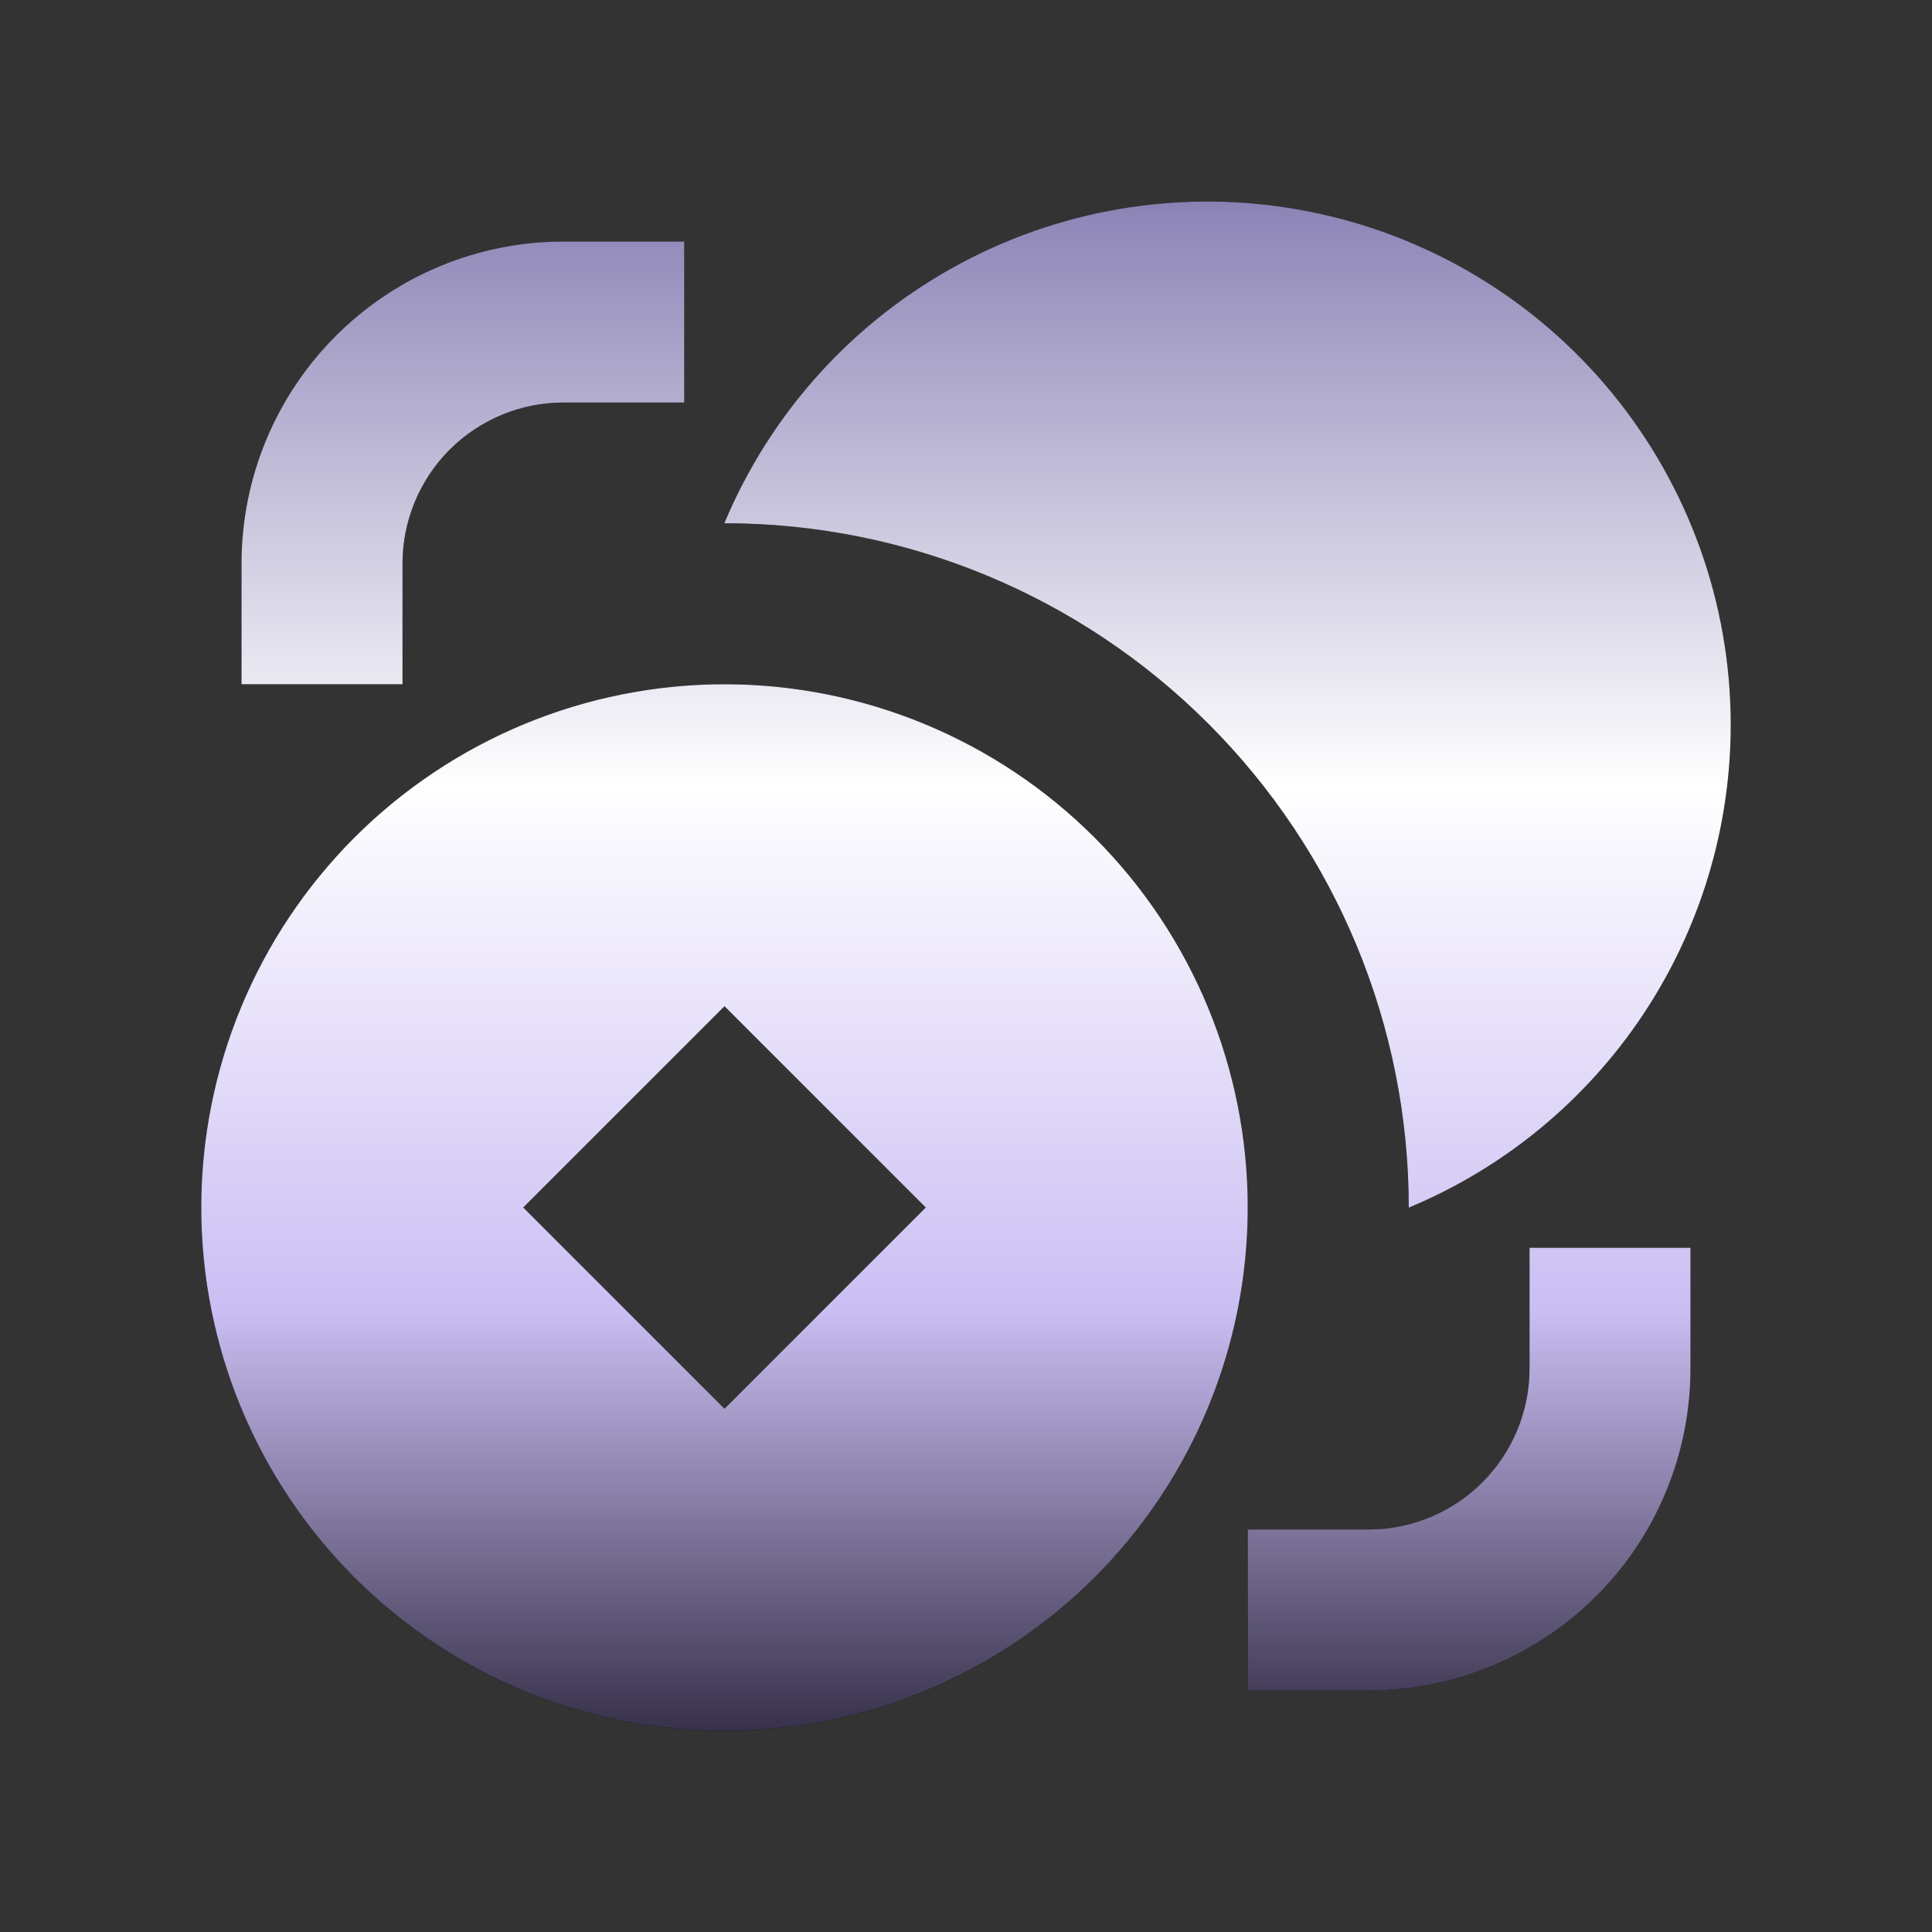
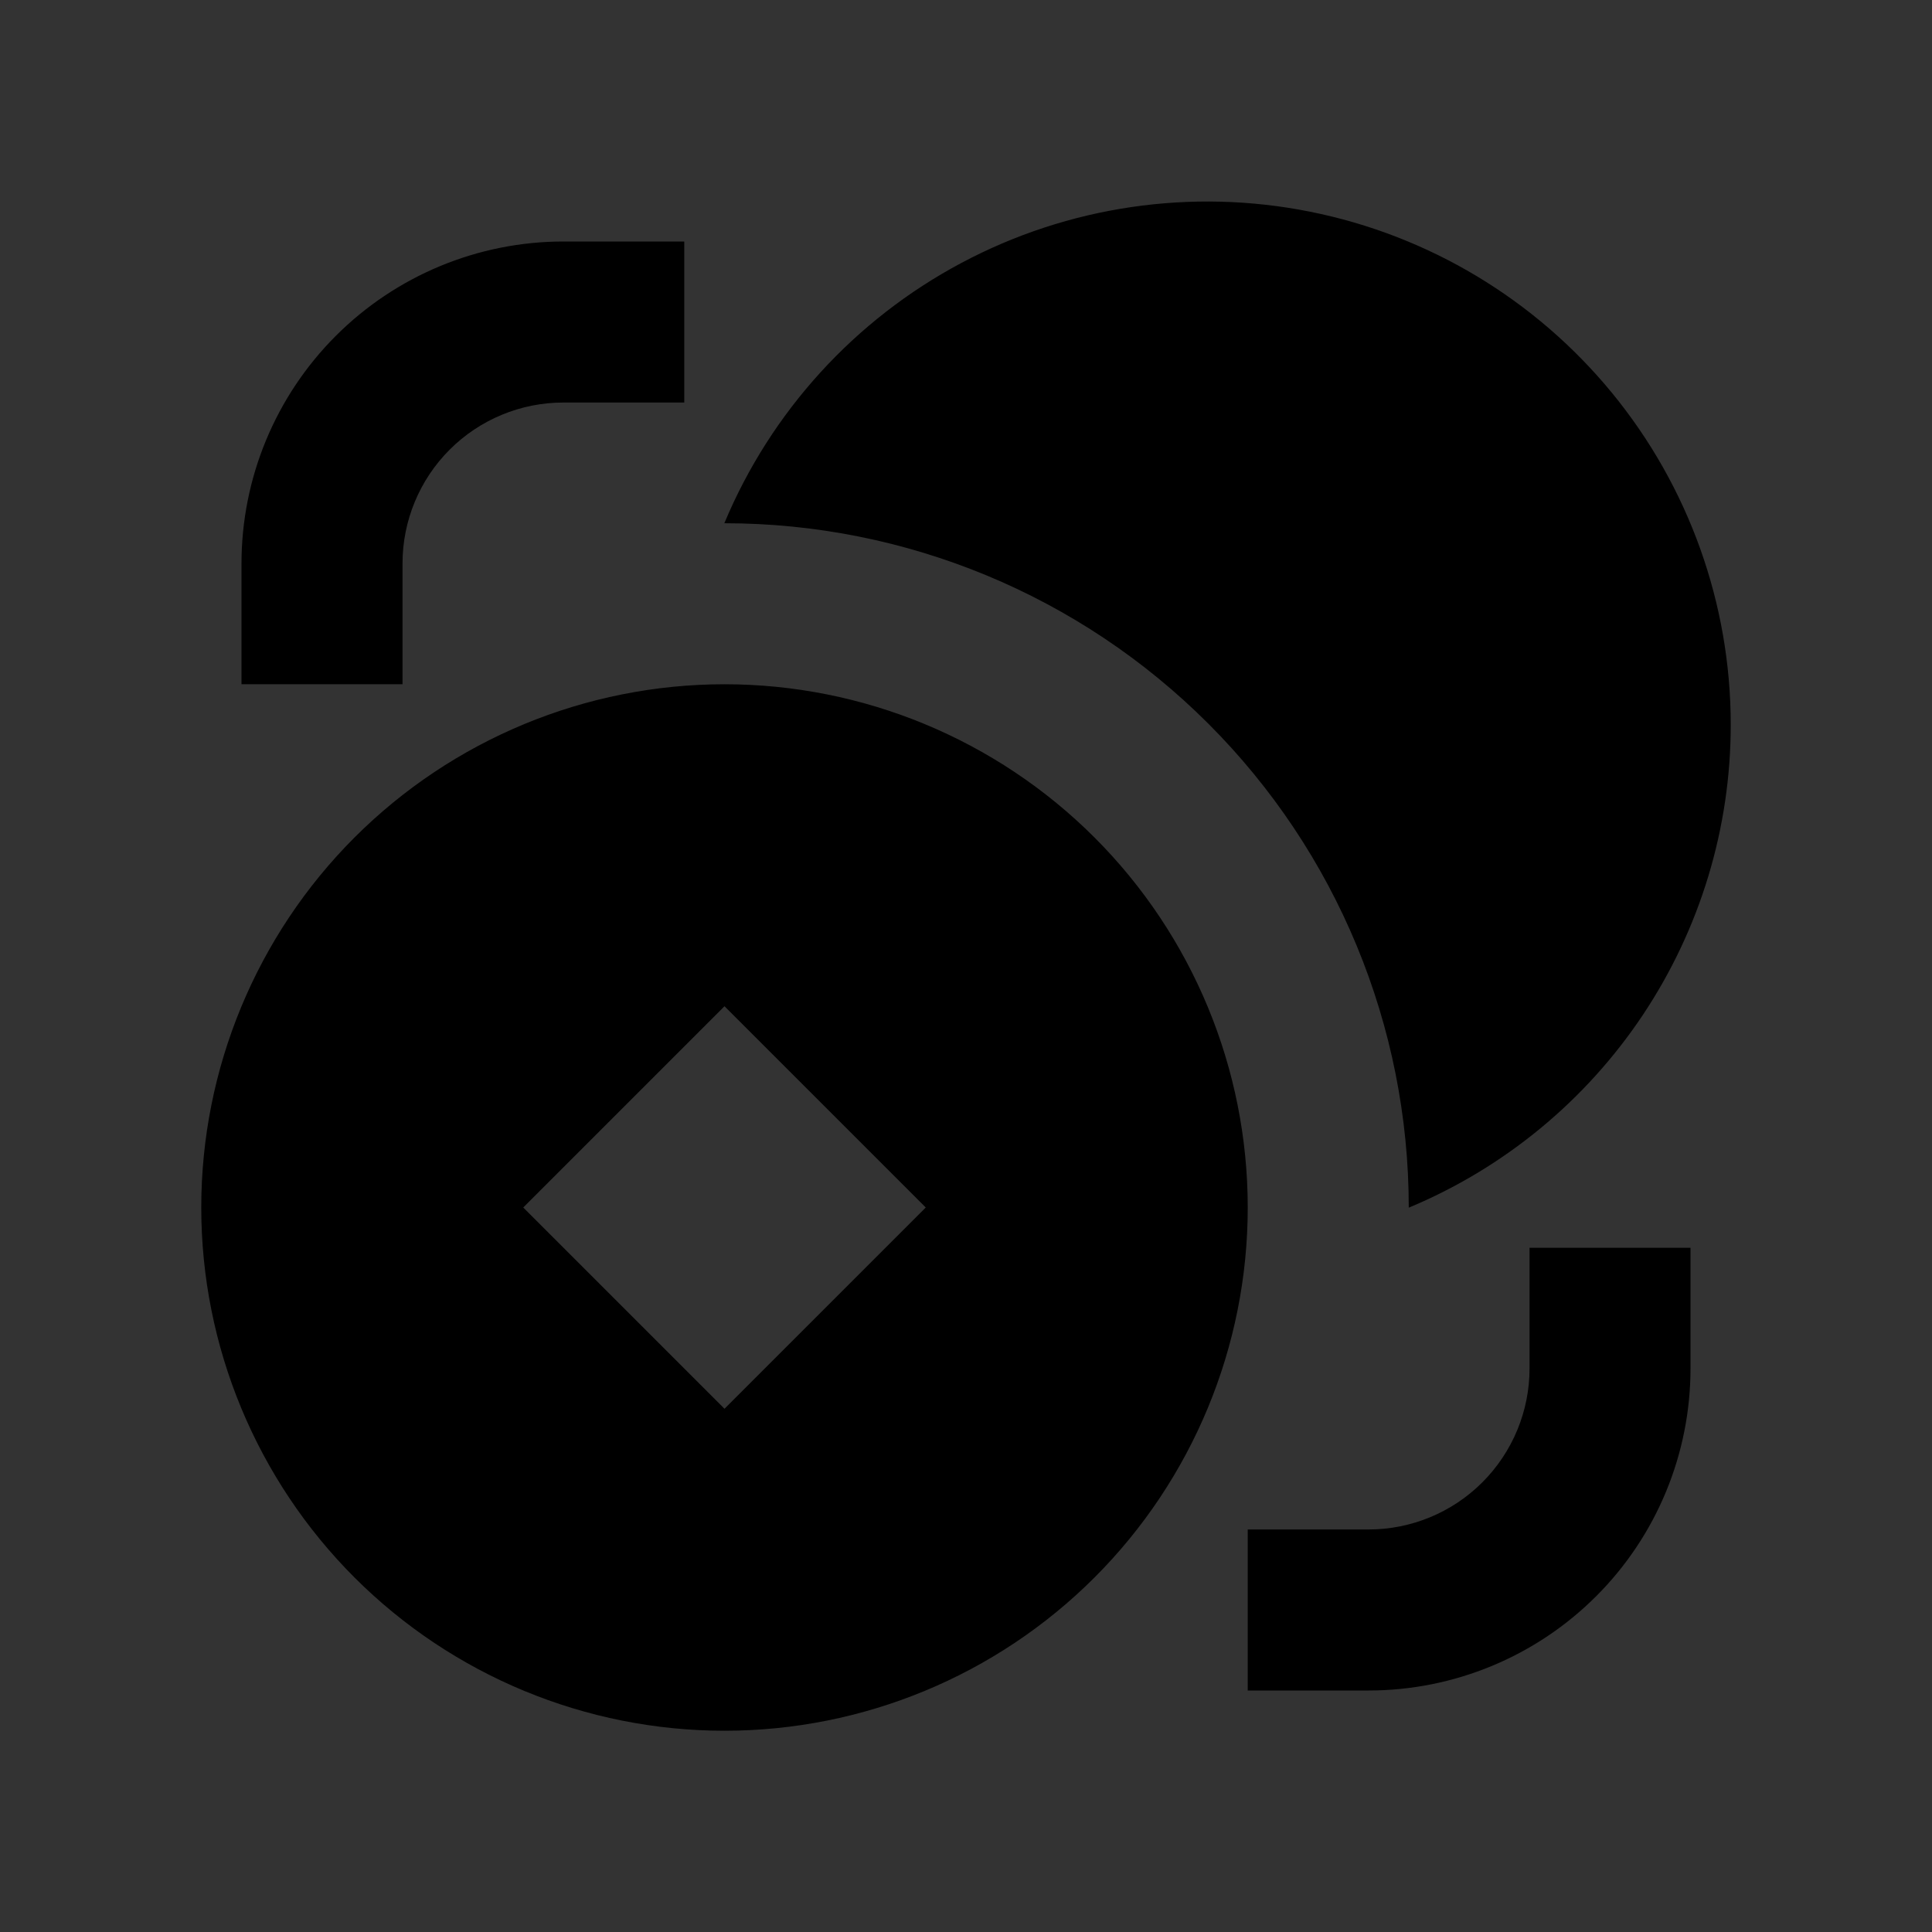
<svg xmlns="http://www.w3.org/2000/svg" width="35" height="35" viewBox="0 0 35 35" fill="none">
  <rect x="0" y="0" width="35" height="35" fill="#333333" stroke="none" />
  <path d="M31.354 13.125C31.355 14.997 30.801 16.827 29.763 18.385C28.725 19.942 27.249 21.158 25.521 21.878V21.875C25.521 18.587 24.215 15.434 21.89 13.11C19.566 10.785 16.413 9.479 13.125 9.479H13.122C13.966 7.458 15.484 5.791 17.419 4.762C19.353 3.733 21.583 3.405 23.732 3.835C25.88 4.264 27.813 5.424 29.203 7.118C30.592 8.812 31.353 10.934 31.354 13.125ZM10.209 4.375C8.661 4.375 7.178 4.99 6.084 6.084C4.99 7.178 4.375 8.661 4.375 10.208V12.396H7.292V10.208C7.292 9.435 7.599 8.693 8.146 8.146C8.693 7.599 9.435 7.292 10.209 7.292H12.396V4.375H10.209ZM27.709 22.604V24.792C27.709 25.565 27.401 26.307 26.854 26.854C26.307 27.401 25.565 27.708 24.792 27.708H22.604V30.625H24.792C26.339 30.625 27.823 30.011 28.917 28.916C30.011 27.823 30.625 26.339 30.625 24.792V22.604H27.709ZM13.125 31.354C15.639 31.354 18.05 30.355 19.828 28.578C21.606 26.8 22.604 24.389 22.604 21.875C22.604 19.361 21.606 16.95 19.828 15.172C18.05 13.395 15.639 12.396 13.125 12.396C10.611 12.396 8.2 13.395 6.422 15.172C4.645 16.95 3.646 19.361 3.646 21.875C3.646 24.389 4.645 26.8 6.422 28.578C8.2 30.355 10.611 31.354 13.125 31.354ZM13.125 18.229L16.771 21.875L13.125 25.521L9.479 21.875L13.125 18.229Z" fill="black" />
-   <path d="M31.354 13.125C31.355 14.997 30.801 16.827 29.763 18.385C28.725 19.942 27.249 21.158 25.521 21.878V21.875C25.521 18.587 24.215 15.434 21.89 13.11C19.566 10.785 16.413 9.479 13.125 9.479H13.122C13.966 7.458 15.484 5.791 17.419 4.762C19.353 3.733 21.583 3.405 23.732 3.835C25.88 4.264 27.813 5.424 29.203 7.118C30.592 8.812 31.353 10.934 31.354 13.125ZM10.209 4.375C8.661 4.375 7.178 4.99 6.084 6.084C4.99 7.178 4.375 8.661 4.375 10.208V12.396H7.292V10.208C7.292 9.435 7.599 8.693 8.146 8.146C8.693 7.599 9.435 7.292 10.209 7.292H12.396V4.375H10.209ZM27.709 22.604V24.792C27.709 25.565 27.401 26.307 26.854 26.854C26.307 27.401 25.565 27.708 24.792 27.708H22.604V30.625H24.792C26.339 30.625 27.823 30.011 28.917 28.916C30.011 27.823 30.625 26.339 30.625 24.792V22.604H27.709ZM13.125 31.354C15.639 31.354 18.05 30.355 19.828 28.578C21.606 26.8 22.604 24.389 22.604 21.875C22.604 19.361 21.606 16.95 19.828 15.172C18.05 13.395 15.639 12.396 13.125 12.396C10.611 12.396 8.2 13.395 6.422 15.172C4.645 16.95 3.646 19.361 3.646 21.875C3.646 24.389 4.645 26.8 6.422 28.578C8.2 30.355 10.611 31.354 13.125 31.354ZM13.125 18.229L16.771 21.875L13.125 25.521L9.479 21.875L13.125 18.229Z" fill="url(#paint0_linear_7364_47745)" />
  <defs>
    <linearGradient id="paint0_linear_7364_47745" x1="17.48" y1="34.018" x2="17.48" y2="-2.423" gradientUnits="userSpaceOnUse">
      <stop stop-color="#040010" />
      <stop offset="0.283" stop-color="#CBBEF3" />
      <stop offset="0.543" stop-color="white" />
      <stop offset="0.826" stop-color="#8F87B8" />
      <stop offset="1" stop-color="#010006" />
    </linearGradient>
  </defs>
</svg>